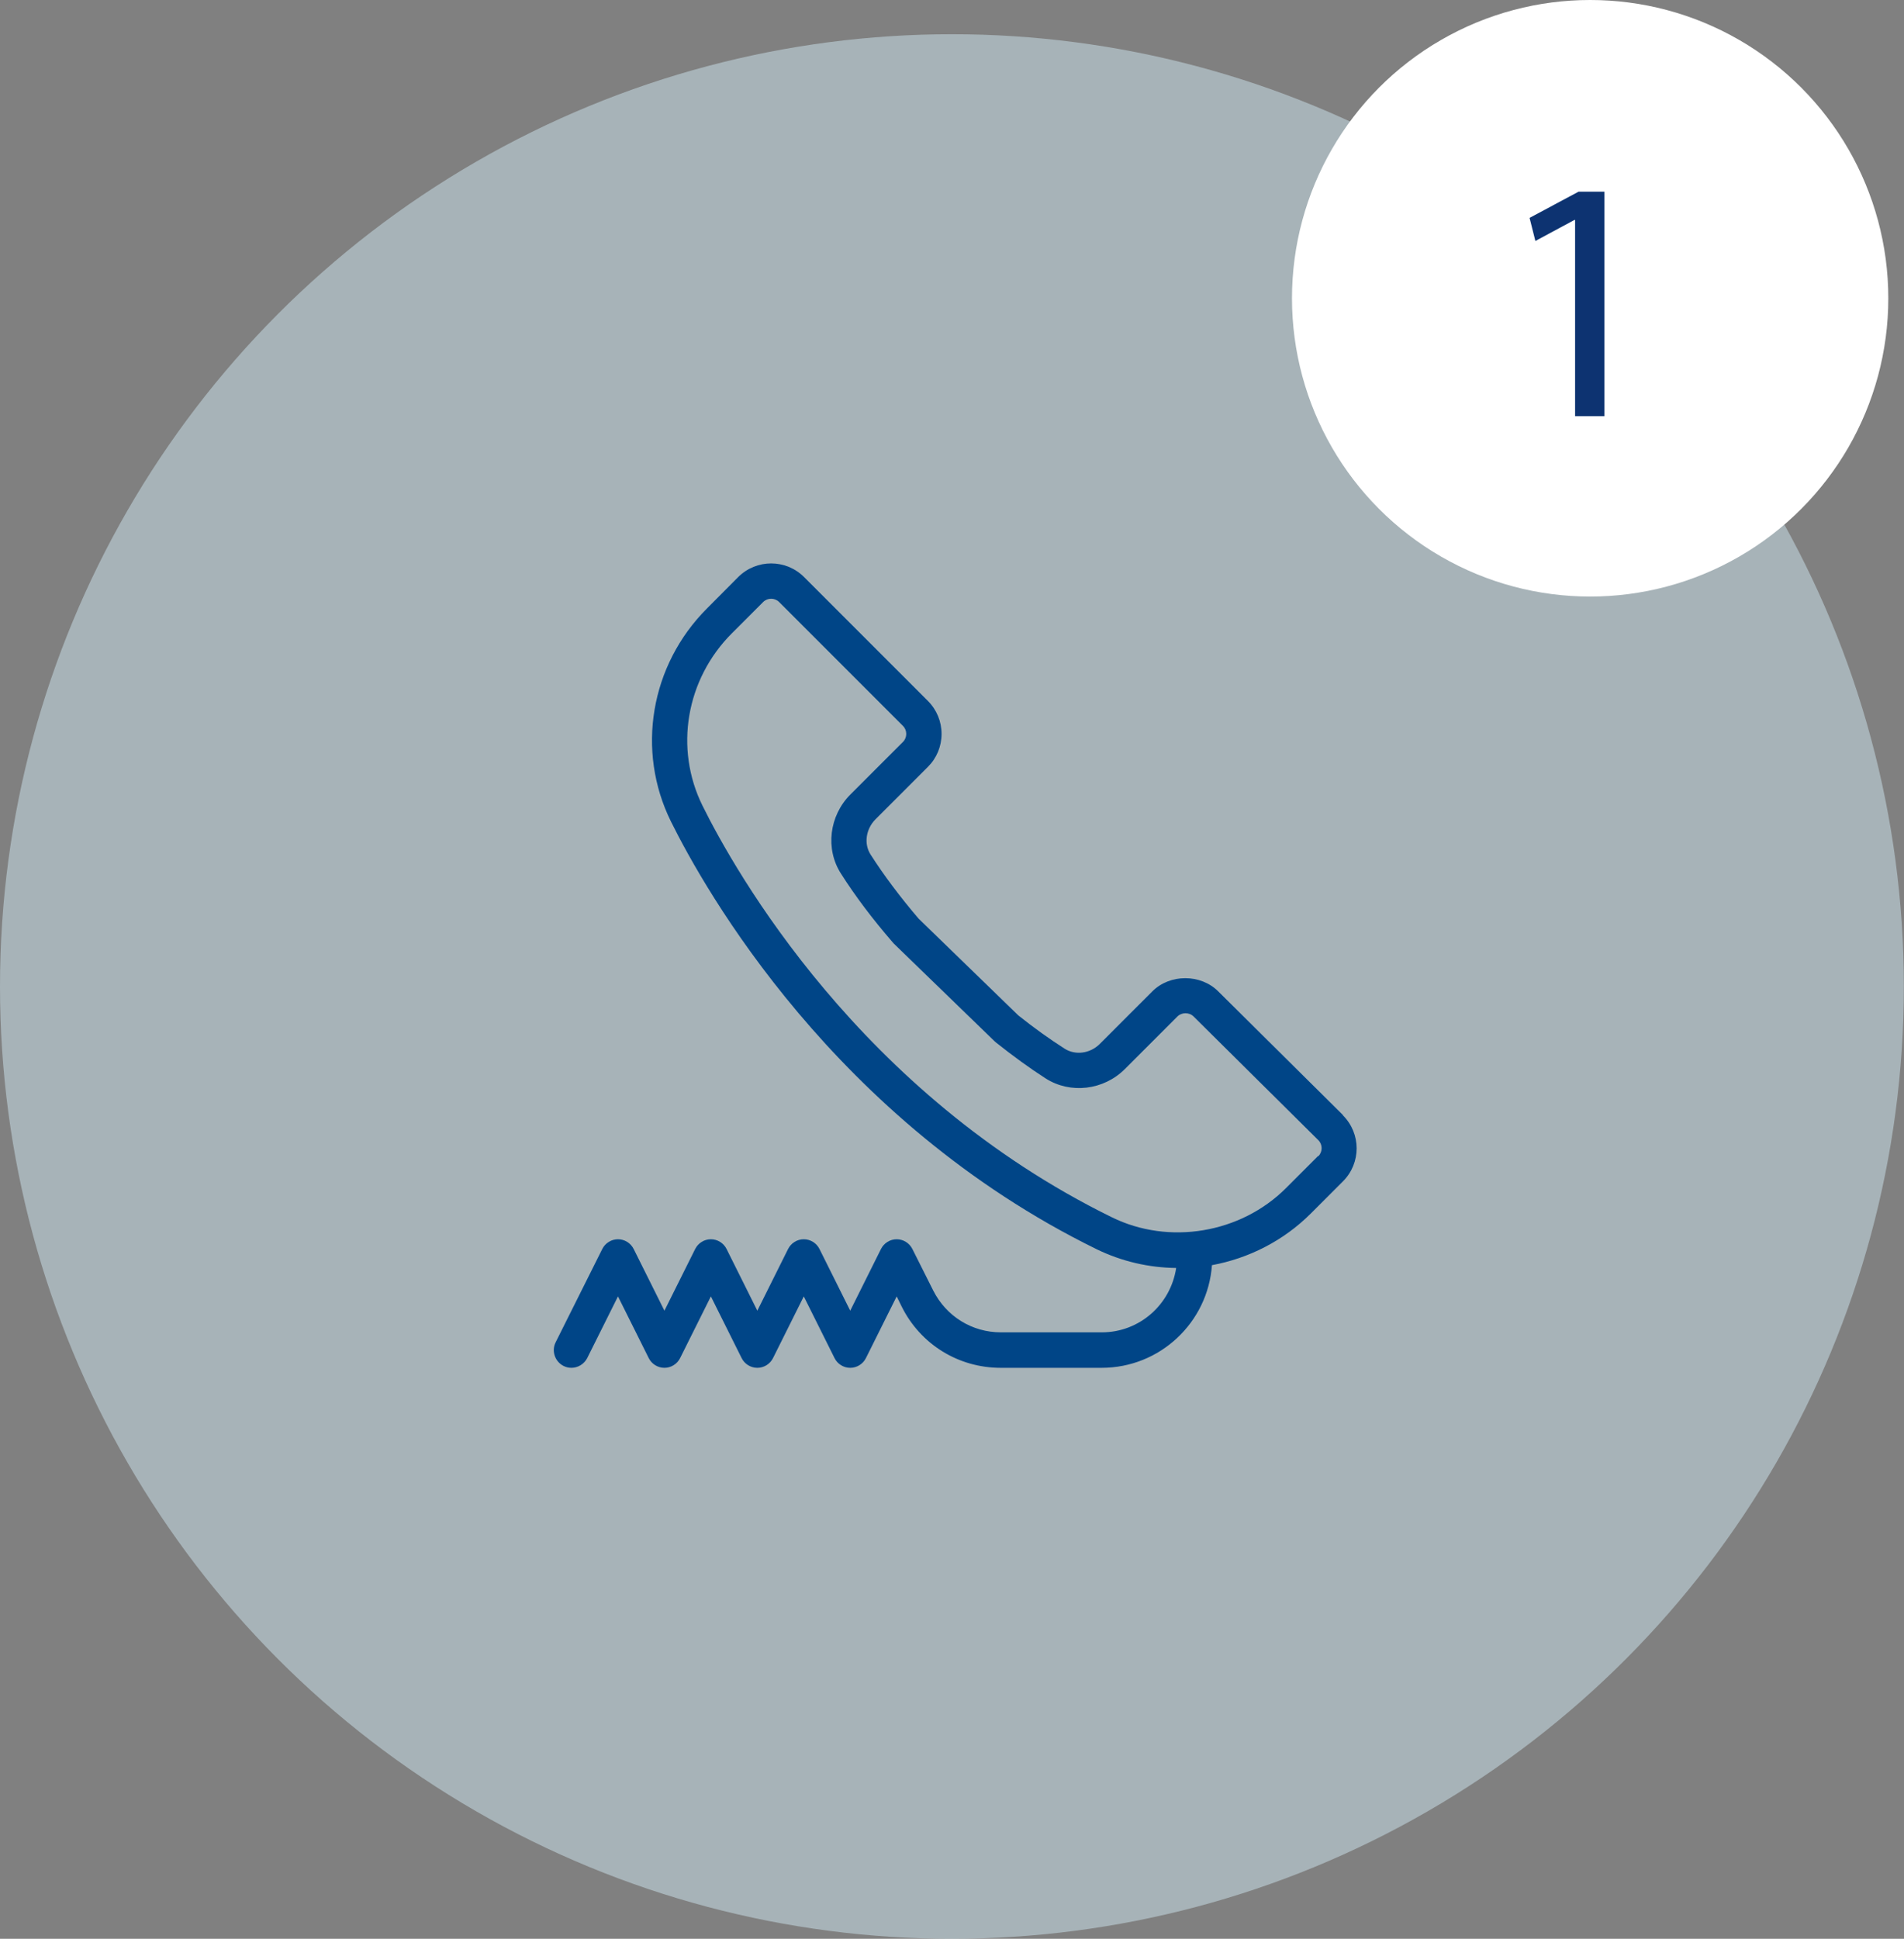
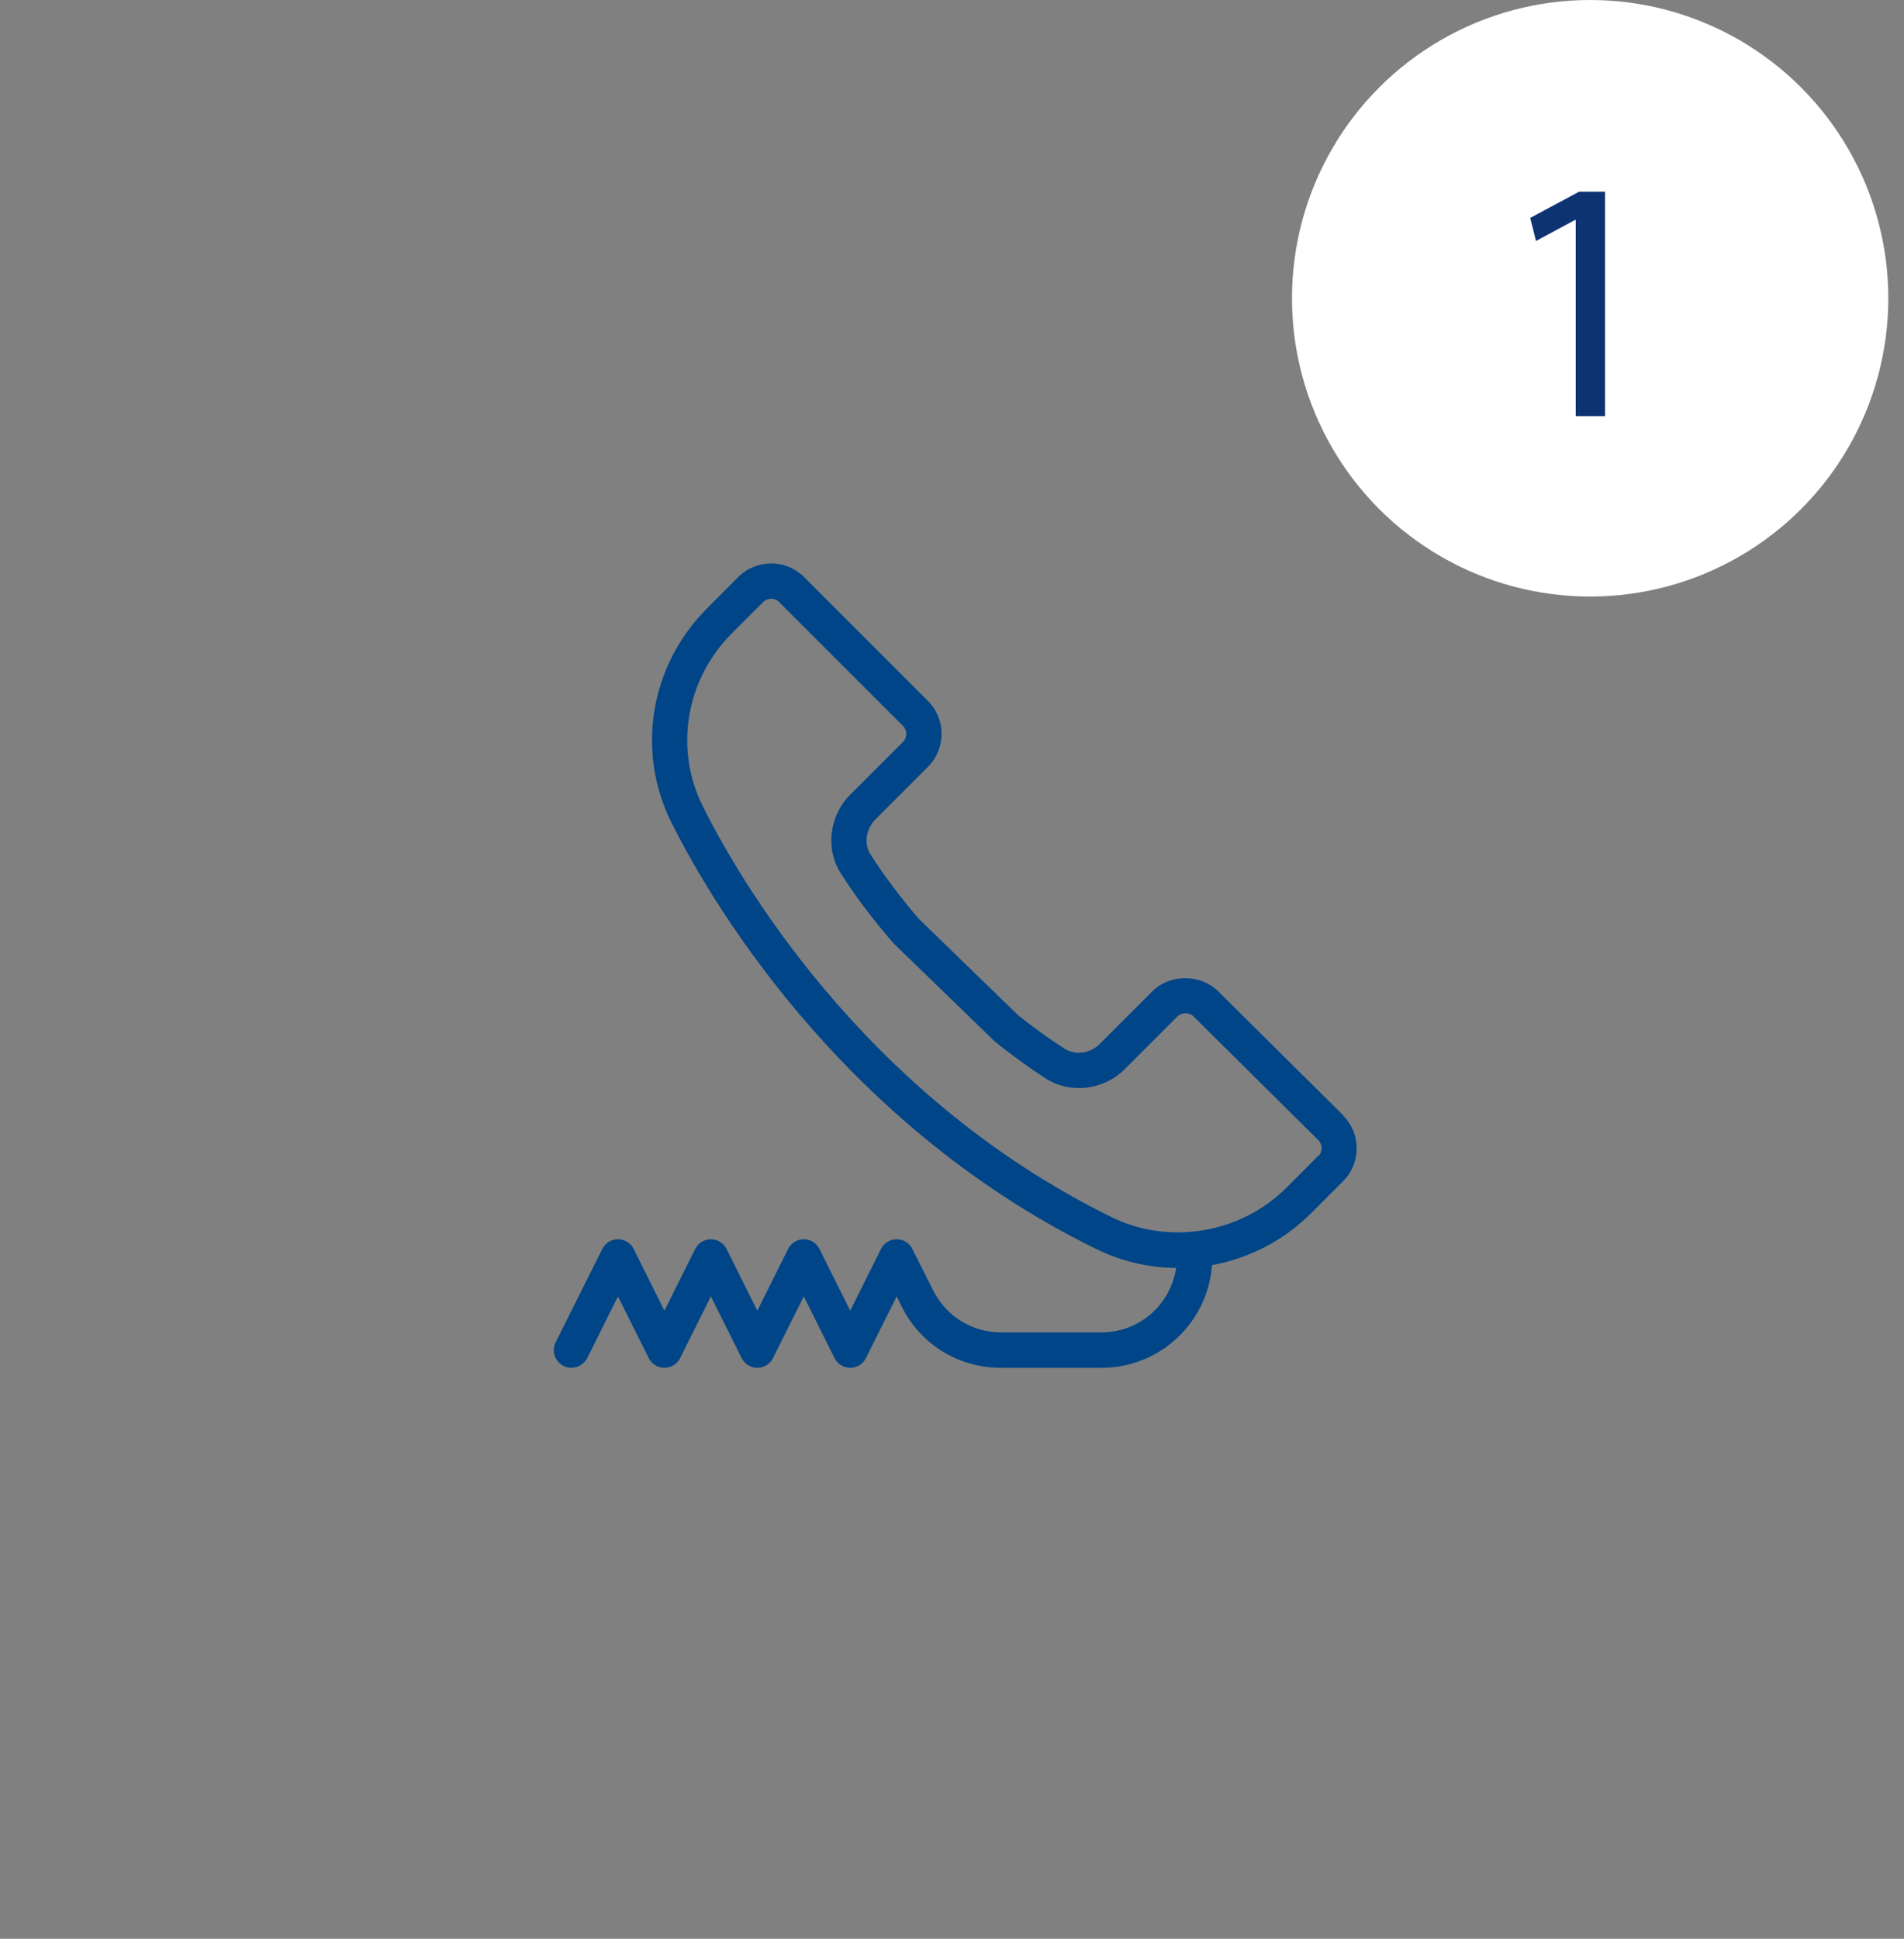
<svg xmlns="http://www.w3.org/2000/svg" id="Layer_2" data-name="Layer 2" viewBox="0 0 121.33 123.5">
  <rect x="0" y="0" width="121.33" height="123.5" fill="#808080" stroke="none" />
  <defs>
    <style>
      .cls-1 {
        fill: #004587;
      }

      .cls-2 {
        fill: #fff;
      }

      .cls-3 {
        fill: #0d3371;
      }

      .cls-4 {
        fill: #cee6f0;
        opacity: .5;
      }
    </style>
  </defs>
  <g id="Layer_1-2" data-name="Layer 1">
-     <circle class="cls-4" cx="60.66" cy="62.84" r="60.66" />
    <circle class="cls-2" cx="101.33" cy="19" r="19" />
-     <path class="cls-3" d="m100.37,14.01h-.04l-2.49,1.34-.37-1.47,3.12-1.67h1.65v14.3h-1.87v-12.5Z" />
+     <path class="cls-3" d="m100.37,14.01l-2.49,1.34-.37-1.47,3.12-1.67h1.65v14.3h-1.87v-12.5Z" />
    <path class="cls-1" d="m85.58,71.03l-7.95-7.88c-1.12-1.12-3.08-1.12-4.2,0l-3.35,3.35c-.61.61-1.55.74-2.24.3-.95-.61-1.95-1.32-2.95-2.12l-6.35-6.16c-1.19-1.39-2.22-2.77-3.06-4.08-.44-.68-.31-1.62.3-2.24l3.35-3.35c.56-.56.87-1.31.87-2.1s-.31-1.54-.87-2.1l-7.89-7.89c-1.16-1.16-3.04-1.16-4.2,0l-1.99,2c-3.61,3.61-4.53,9.06-2.29,13.58,2.14,4.32,10.42,19.05,27.11,27.23,1.62.79,3.35,1.18,5.08,1.2-.35,2.32-2.33,4.1-4.74,4.1h-6.43c-1.84,0-3.48-1.02-4.31-2.66l-1.33-2.65c-.19-.38-.58-.62-1-.62s-.81.24-1,.62l-1.96,3.93-1.96-3.93c-.19-.38-.58-.62-1-.62s-.81.24-1,.62l-1.96,3.93-1.96-3.93c-.19-.38-.58-.62-1-.62s-.81.24-1,.62l-1.96,3.93-1.96-3.93c-.19-.38-.58-.62-1-.62s-.81.24-1,.62l-2.97,5.94c-.28.55-.05,1.23.5,1.51.16.08.33.12.5.12.41,0,.81-.23,1.01-.62l1.96-3.93,1.96,3.93c.19.38.58.62,1,.62s.81-.24,1-.62l1.96-3.93,1.96,3.93c.19.38.58.62,1,.62s.81-.24,1-.62l1.96-3.93,1.96,3.93c.19.38.58.62,1,.62s.81-.24,1-.62l1.96-3.93.32.65c1.2,2.41,3.62,3.9,6.31,3.9h6.43c3.72,0,6.77-2.89,7.03-6.54,2.33-.43,4.55-1.54,6.31-3.3l2.04-2.04c1.16-1.16,1.16-3.04,0-4.2Zm-1.59,2.61l-2.04,2.04c-2.89,2.89-7.46,3.65-11.1,1.86-16.05-7.87-24.02-22.05-26.08-26.21-1.81-3.65-1.06-8.06,1.87-10.99l1.99-1.99c.14-.14.33-.21.51-.21s.37.07.51.21l7.89,7.89c.28.28.28.74,0,1.02l-3.35,3.35c-1.35,1.35-1.61,3.47-.6,5.04.9,1.42,2.01,2.89,3.29,4.37.02.03.05.05.07.08l6.43,6.23s.05.05.08.07c1.08.86,2.15,1.64,3.18,2.3,1.57,1,3.69.75,5.04-.6l3.35-3.35c.27-.27.75-.28,1.03,0l7.95,7.88c.28.28.28.74,0,1.02Z" />
  </g>
</svg>